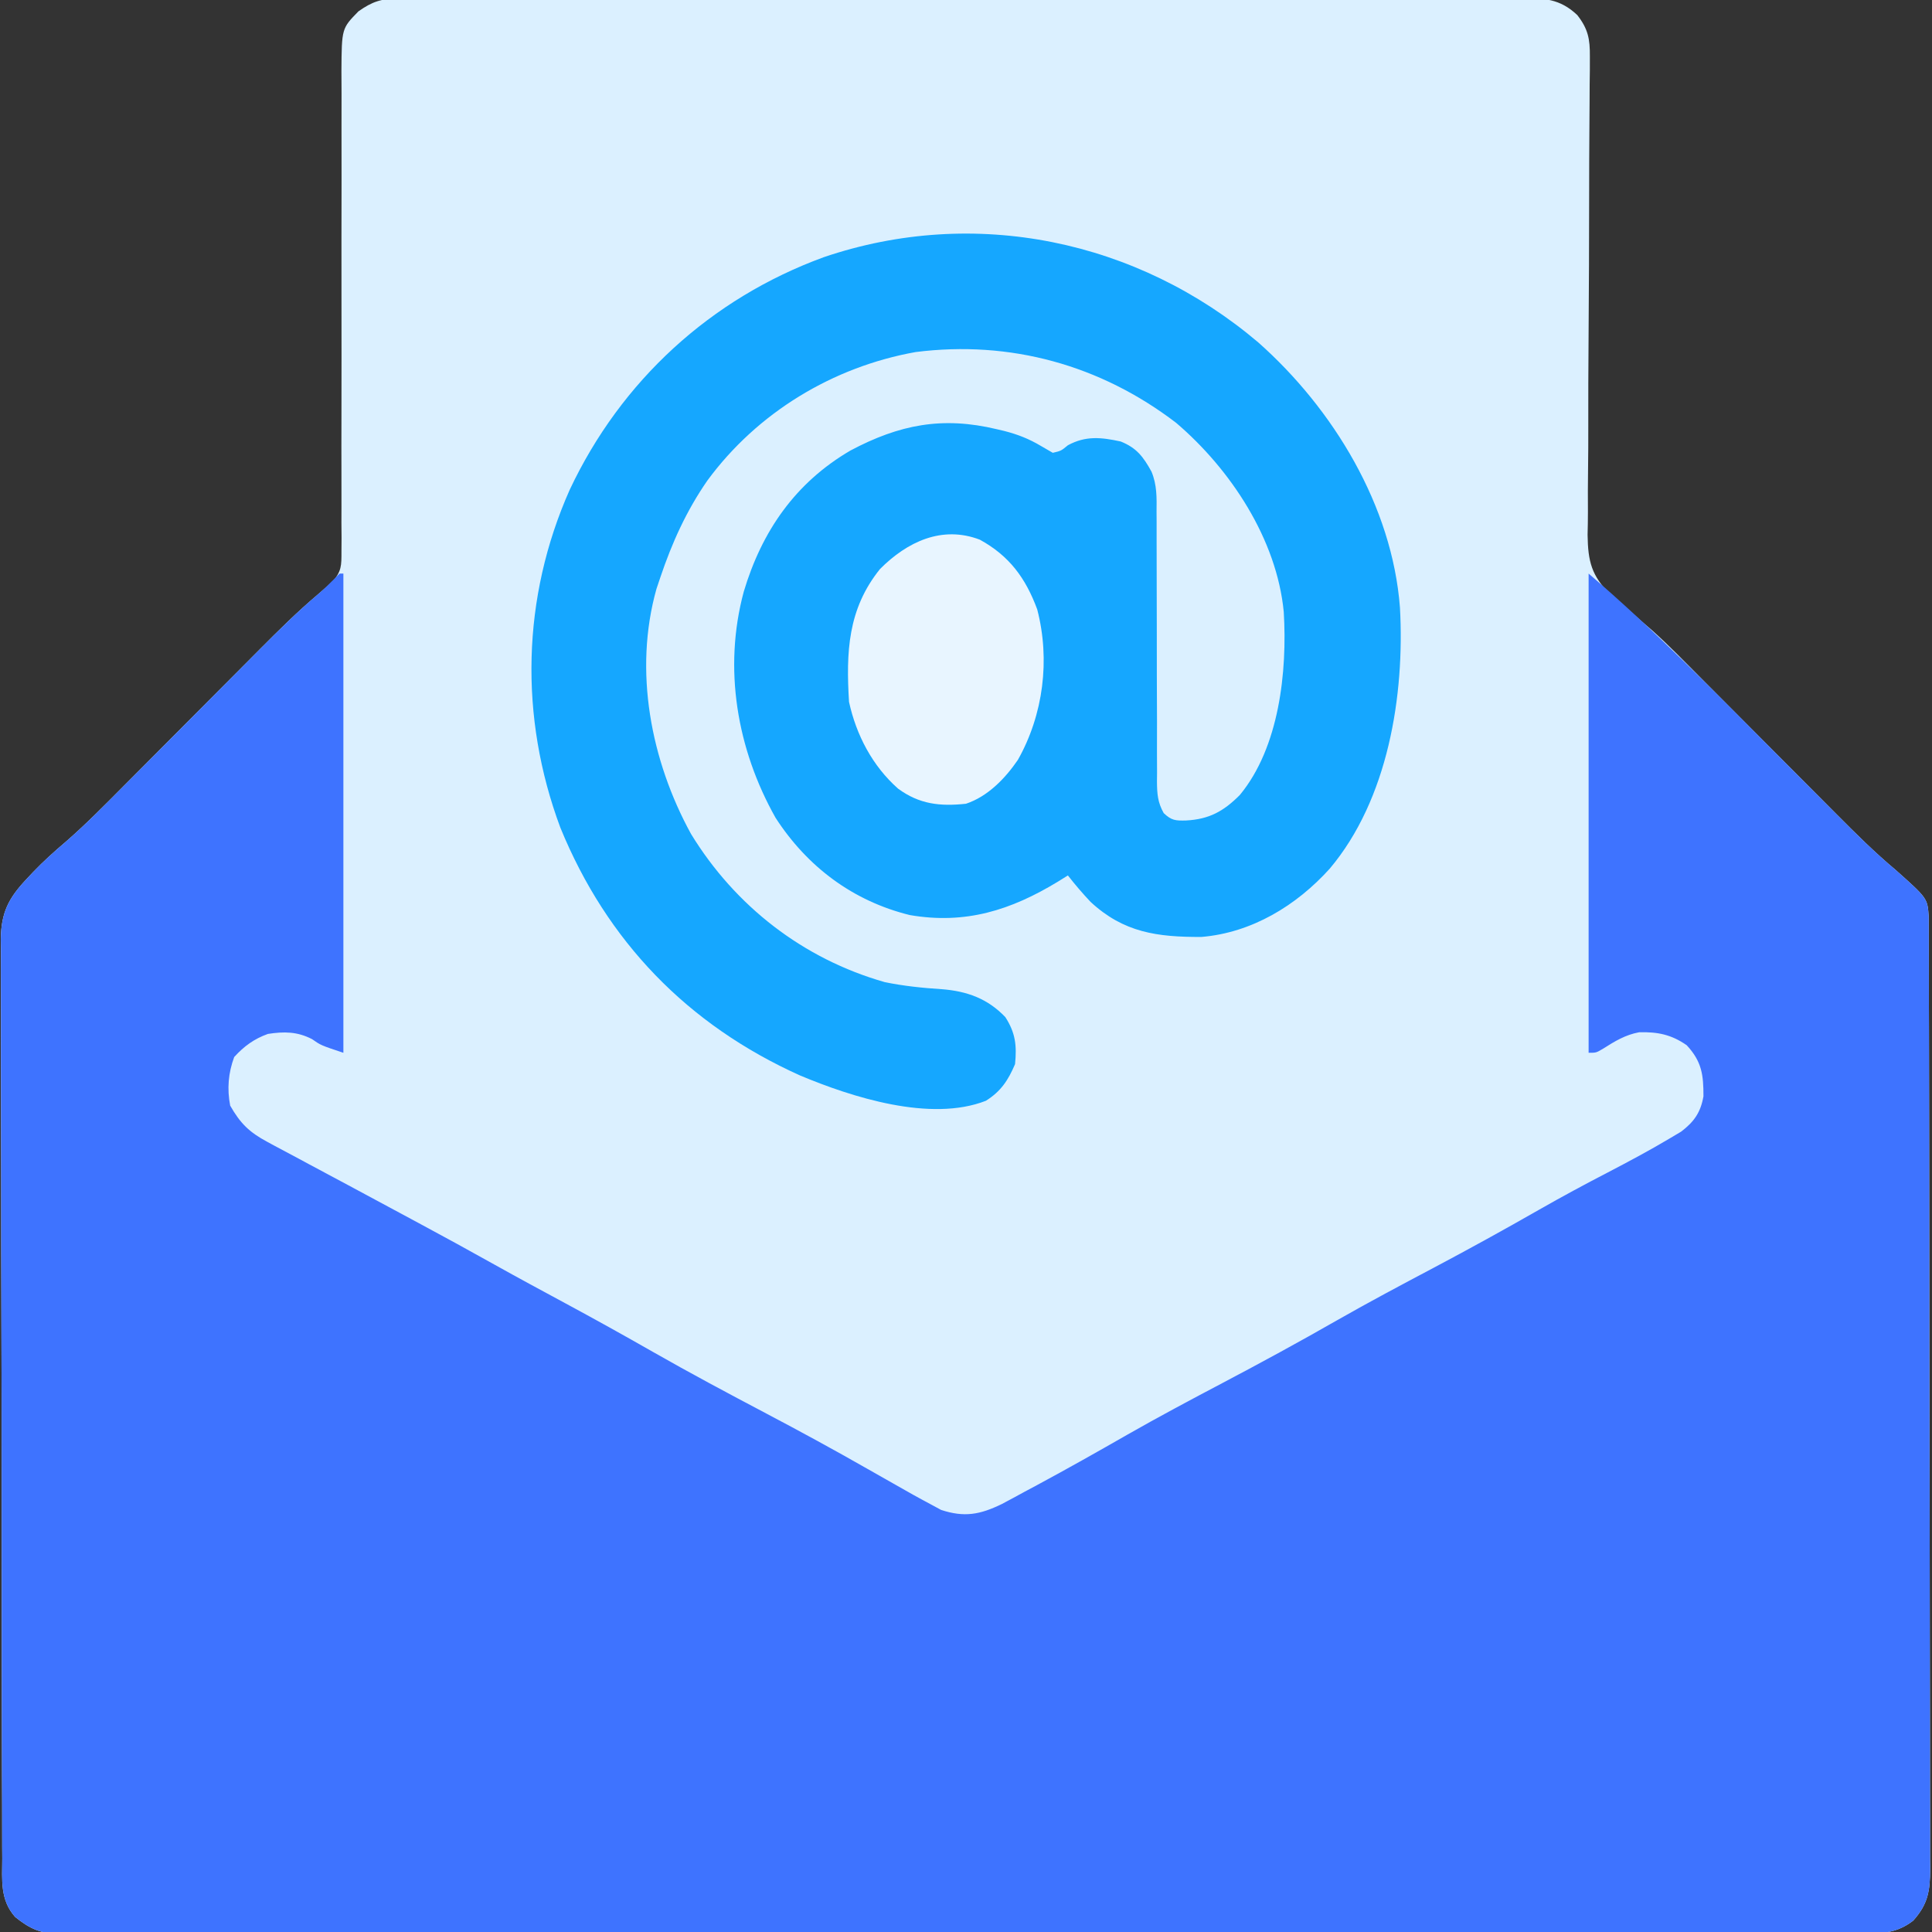
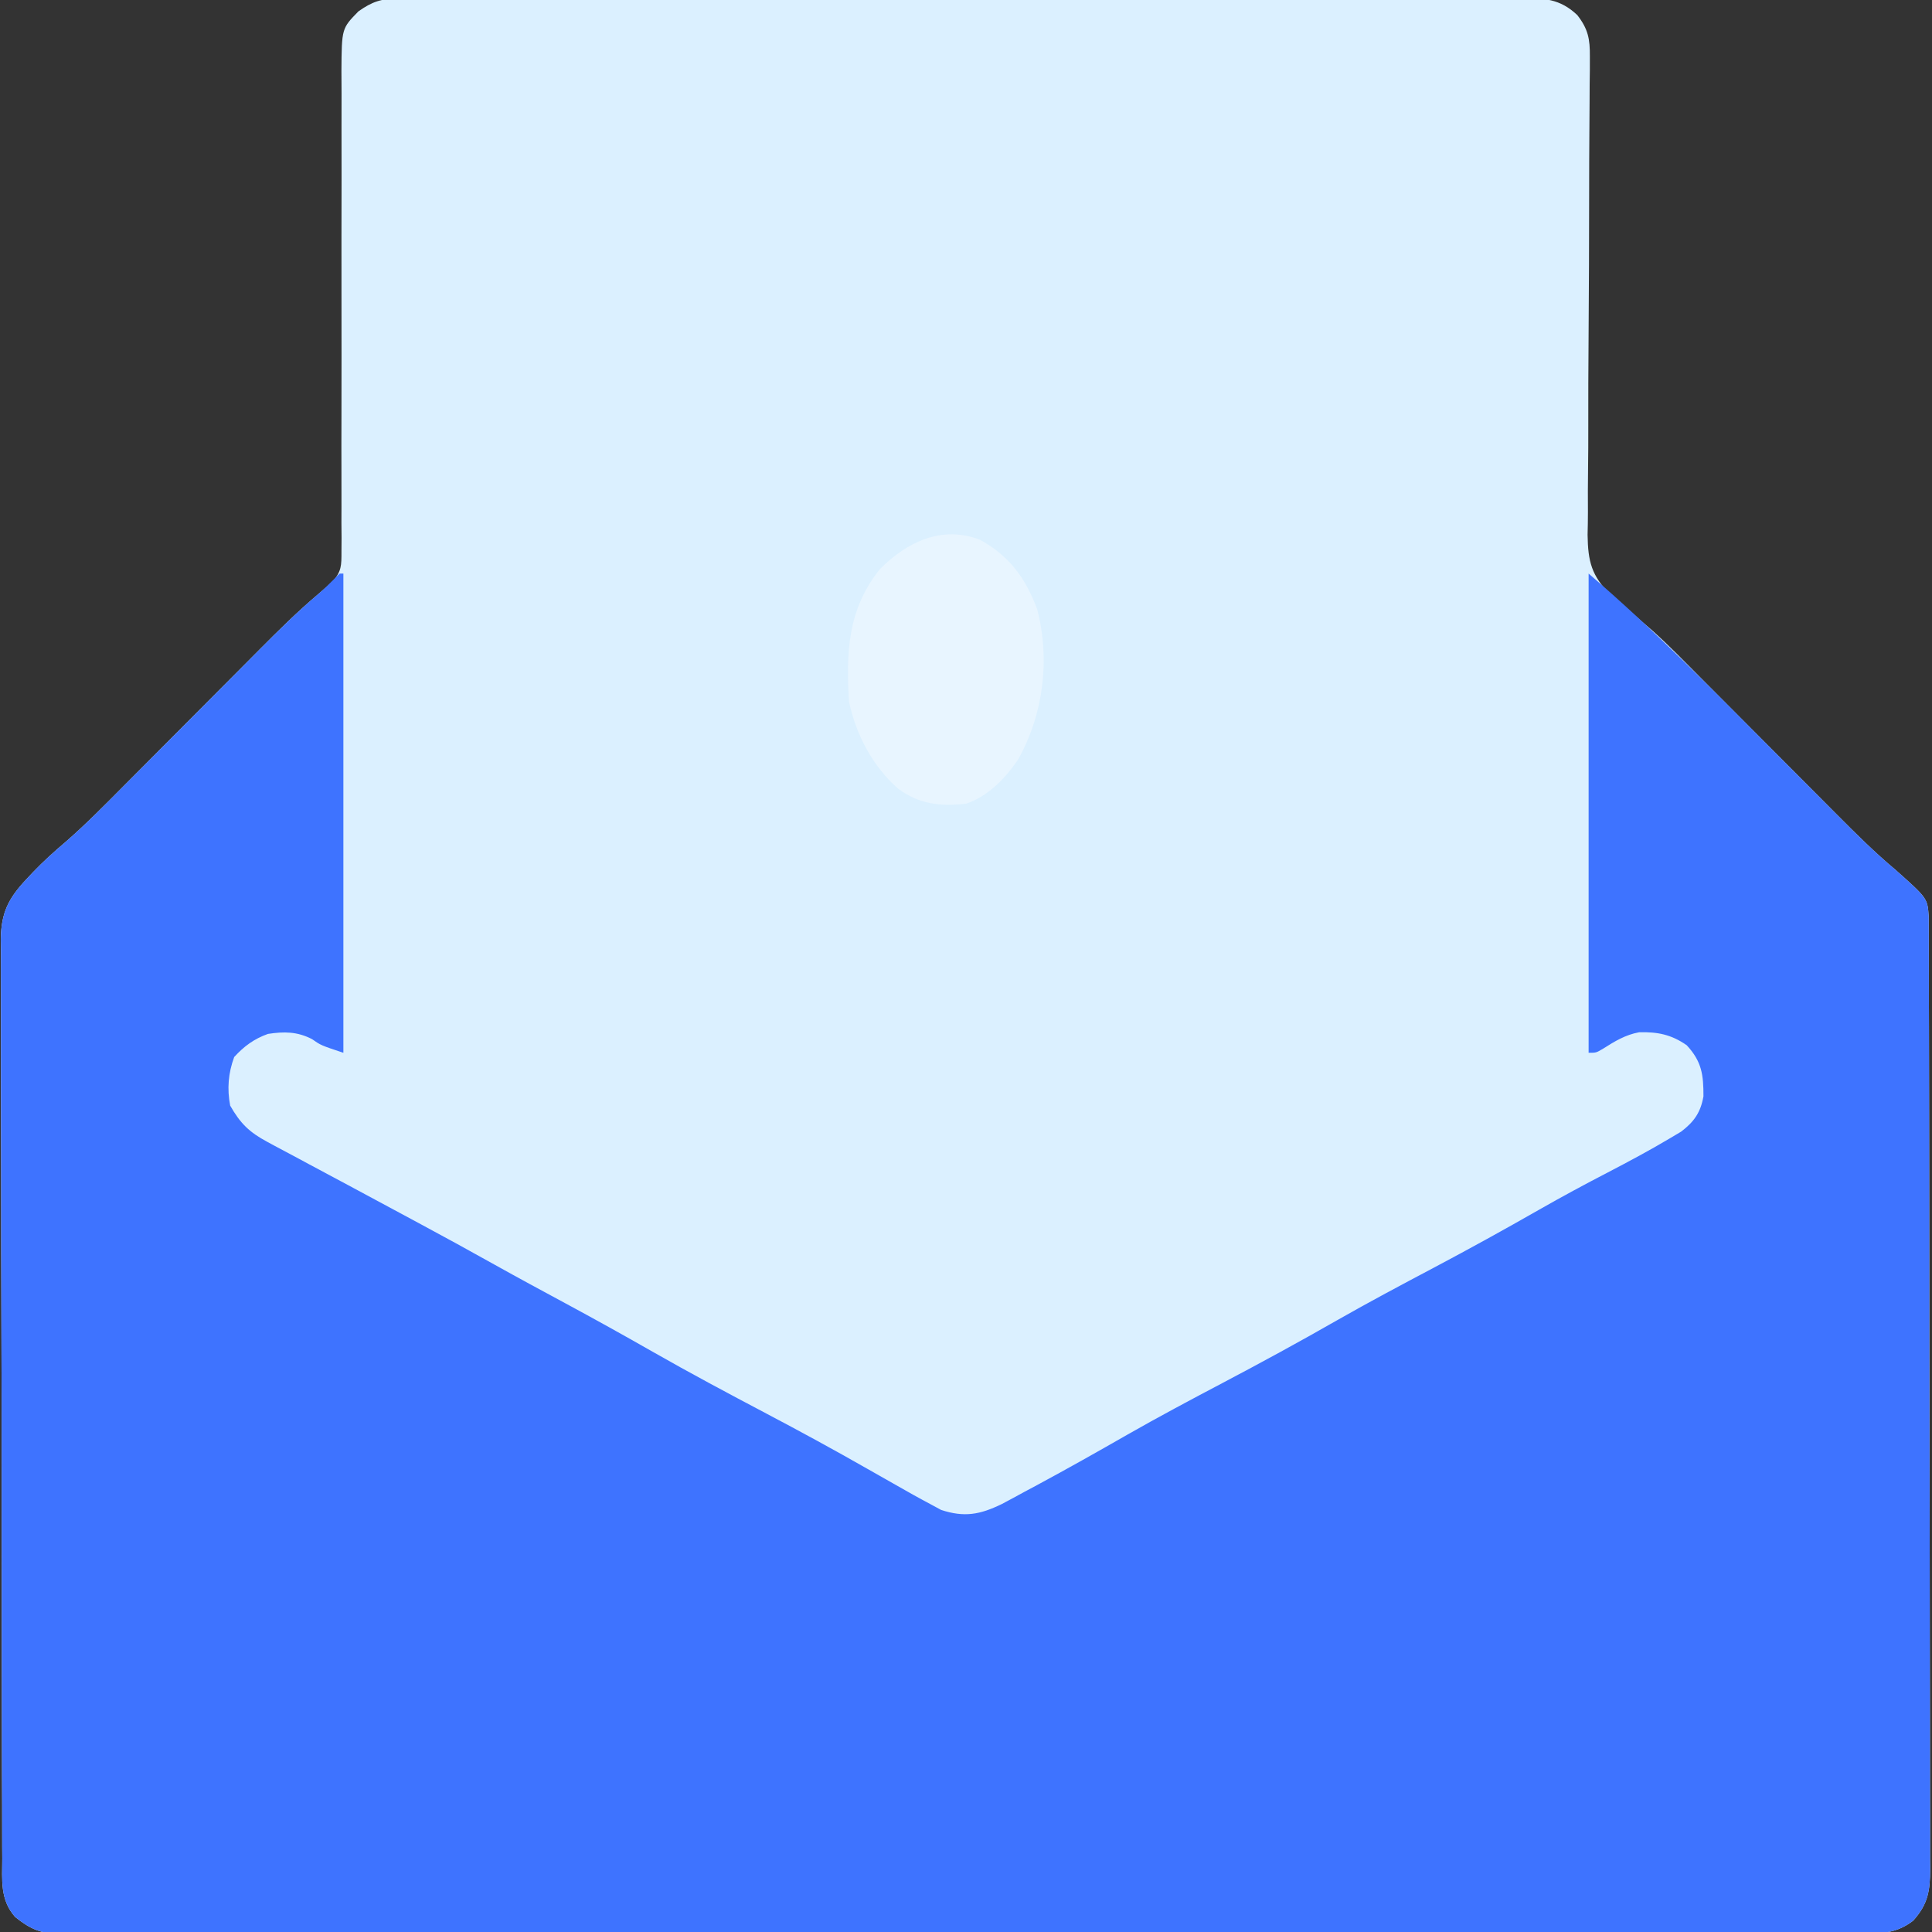
<svg xmlns="http://www.w3.org/2000/svg" width="512" height="512">
  <rect width="100%" height="100%" fill="#333333" stroke="none" />
  <path d="M0 0 C1.093 -0.008 2.186 -0.017 3.312 -0.026 C4.508 -0.02 5.703 -0.014 6.935 -0.007 C8.209 -0.013 9.483 -0.018 10.795 -0.024 C14.33 -0.038 17.864 -0.034 21.399 -0.027 C25.211 -0.022 29.024 -0.034 32.837 -0.045 C40.305 -0.062 47.773 -0.063 55.242 -0.057 C61.311 -0.053 67.381 -0.055 73.45 -0.06 C74.746 -0.061 74.746 -0.061 76.067 -0.062 C77.821 -0.064 79.575 -0.065 81.33 -0.067 C97.784 -0.081 114.237 -0.075 130.691 -0.064 C145.748 -0.054 160.804 -0.067 175.86 -0.091 C191.316 -0.115 206.773 -0.125 222.229 -0.118 C230.908 -0.115 239.587 -0.117 248.266 -0.134 C255.654 -0.149 263.042 -0.15 270.43 -0.132 C274.2 -0.124 277.97 -0.122 281.74 -0.137 C285.826 -0.153 289.911 -0.139 293.996 -0.121 C295.786 -0.135 295.786 -0.135 297.612 -0.15 C303.692 -0.096 307.898 -0.014 312.529 4.38 C315.399 8.06 315.898 10.728 315.86 15.343 C315.858 16.539 315.857 17.734 315.855 18.966 C315.837 20.27 315.82 21.573 315.803 22.916 C315.795 24.31 315.789 25.703 315.785 27.096 C315.773 30.093 315.752 33.09 315.726 36.086 C315.685 40.832 315.675 45.577 315.672 50.323 C315.657 63.817 315.623 77.311 315.512 90.804 C315.451 98.26 315.426 105.715 315.441 113.171 C315.447 117.112 315.435 121.052 315.378 124.993 C315.325 128.704 315.318 132.413 315.346 136.125 C315.349 138.123 315.303 140.12 315.255 142.117 C315.359 149.218 316.291 152.923 321.363 158.058 C323.055 159.534 324.775 160.979 326.529 162.38 C327.808 163.488 329.084 164.598 330.357 165.712 C331.002 166.266 331.647 166.82 332.312 167.391 C336.887 171.497 341.171 175.916 345.501 180.277 C347.316 182.105 349.135 183.93 350.954 185.754 C355.468 190.282 359.977 194.815 364.486 199.348 C368.308 203.19 372.132 207.03 375.959 210.867 C377.738 212.652 379.514 214.44 381.29 216.229 C386.342 221.304 391.39 226.326 396.891 230.923 C405.331 238.435 405.331 238.435 405.658 243.302 C405.659 244.094 405.661 244.886 405.663 245.701 C405.668 246.614 405.672 247.527 405.677 248.468 C405.676 249.982 405.676 249.982 405.676 251.527 C405.68 252.594 405.683 253.662 405.687 254.761 C405.698 258.362 405.702 261.962 405.706 265.563 C405.712 268.135 405.719 270.707 405.726 273.278 C405.746 281.014 405.756 288.749 405.765 296.484 C405.769 300.125 405.774 303.767 405.78 307.408 C405.797 319.511 405.811 331.613 405.818 343.715 C405.82 346.857 405.822 349.999 405.824 353.14 C405.825 353.921 405.825 354.702 405.826 355.506 C405.834 368.157 405.859 380.808 405.892 393.459 C405.925 406.443 405.943 419.427 405.946 432.41 C405.948 439.702 405.957 446.994 405.982 454.286 C406.006 461.144 406.01 468.003 406 474.861 C405.999 477.381 406.005 479.9 406.019 482.42 C406.037 485.855 406.03 489.29 406.017 492.726 C406.033 494.227 406.033 494.227 406.05 495.758 C405.997 501.446 405.509 504.982 401.529 509.38 C397.272 512.653 393.43 512.806 388.247 512.761 C387.412 512.765 386.577 512.77 385.717 512.775 C382.908 512.787 380.099 512.777 377.29 512.768 C375.26 512.772 373.231 512.778 371.201 512.784 C365.615 512.799 360.028 512.795 354.441 512.787 C348.42 512.782 342.399 512.795 336.378 512.805 C325.26 512.821 314.143 512.824 303.026 512.819 C292.755 512.814 282.485 512.815 272.215 512.821 C270.838 512.821 269.461 512.822 268.084 512.823 C266.009 512.824 263.935 512.825 261.86 512.826 C242.568 512.837 223.275 512.842 203.983 512.834 C203.255 512.834 202.528 512.833 201.778 512.833 C195.87 512.831 189.962 512.828 184.054 512.825 C161.007 512.815 137.959 512.824 114.912 512.847 C89.026 512.873 63.14 512.886 37.254 512.879 C34.495 512.878 31.736 512.877 28.977 512.877 C27.958 512.876 27.958 512.876 26.918 512.876 C16.654 512.874 6.391 512.882 -3.873 512.895 C-15.543 512.91 -27.213 512.91 -38.883 512.893 C-44.84 512.884 -50.797 512.882 -56.754 512.898 C-62.204 512.911 -67.654 512.907 -73.103 512.887 C-75.078 512.883 -77.053 512.887 -79.028 512.897 C-81.707 512.91 -84.384 512.899 -87.063 512.881 C-88.221 512.895 -88.221 512.895 -89.403 512.91 C-94.569 512.84 -97.478 511.617 -101.471 508.38 C-105.485 503.837 -104.899 498.634 -104.872 492.886 C-104.879 491.818 -104.886 490.749 -104.893 489.648 C-104.912 486.062 -104.909 482.476 -104.907 478.889 C-104.916 476.32 -104.926 473.751 -104.937 471.182 C-104.962 464.924 -104.971 458.666 -104.972 452.408 C-104.974 447.321 -104.98 442.233 -104.989 437.146 C-105.016 422.717 -105.03 408.289 -105.027 393.861 C-105.027 393.083 -105.027 392.305 -105.027 391.504 C-105.027 390.336 -105.027 390.336 -105.027 389.145 C-105.025 376.528 -105.054 363.911 -105.096 351.294 C-105.14 338.335 -105.16 325.376 -105.158 312.416 C-105.157 305.142 -105.165 297.869 -105.197 290.595 C-105.227 283.753 -105.226 276.912 -105.205 270.071 C-105.201 267.56 -105.209 265.05 -105.227 262.539 C-105.25 259.11 -105.236 255.684 -105.213 252.255 C-105.228 251.263 -105.244 250.27 -105.26 249.247 C-105.155 242.257 -103.235 238.437 -98.471 233.38 C-97.594 232.443 -97.594 232.443 -96.699 231.488 C-93.957 228.632 -91.061 226.014 -88.041 223.458 C-82.612 218.722 -77.573 213.593 -72.499 208.483 C-70.684 206.655 -68.865 204.83 -67.046 203.007 C-63.185 199.134 -59.328 195.257 -55.471 191.38 C-50.997 186.882 -46.521 182.386 -42.041 177.894 C-40.262 176.109 -38.486 174.32 -36.71 172.532 C-31.671 167.47 -26.634 162.458 -21.163 157.856 C-20.326 157.126 -20.326 157.126 -19.471 156.38 C-18.786 155.811 -18.102 155.242 -17.396 154.655 C-14.942 151.755 -14.974 150.274 -14.979 146.511 C-14.967 144.711 -14.967 144.711 -14.954 142.874 C-14.971 140.904 -14.971 140.904 -14.989 138.894 C-14.986 137.495 -14.982 136.095 -14.977 134.695 C-14.968 131.683 -14.972 128.67 -14.985 125.658 C-15.006 120.892 -14.996 116.127 -14.981 111.361 C-14.952 100.383 -14.963 89.404 -14.974 78.426 C-14.983 68.368 -14.985 58.311 -14.954 48.254 C-14.94 43.519 -14.946 38.784 -14.967 34.049 C-14.976 31.099 -14.969 28.15 -14.957 25.201 C-14.954 23.187 -14.97 21.172 -14.988 19.157 C-14.912 7.911 -14.912 7.911 -10.471 3.38 C-6.851 0.829 -4.413 0.005 0 0 Z " fill="#DBF0FF" transform="translate(105.471,-0.38)" />
  <path d="M0 0 C0.33 0 0.66 0 1 0 C1 41.91 1 83.82 1 127 C-5 125 -5 125 -7.312 123.375 C-11.235 121.368 -14.679 121.334 -19 122 C-22.648 123.305 -25.313 125.246 -27.938 128.125 C-29.507 132.372 -29.851 136.543 -29 141 C-26.338 145.691 -23.916 148.062 -19.18 150.594 C-18.612 150.902 -18.045 151.211 -17.46 151.529 C-15.606 152.533 -13.741 153.517 -11.875 154.5 C-10.571 155.201 -9.268 155.904 -7.966 156.608 C-4.631 158.407 -1.287 160.188 2.059 161.966 C6.187 164.165 10.3 166.391 14.416 168.612 C16.595 169.786 18.774 170.958 20.955 172.129 C27.753 175.777 34.515 179.483 41.248 183.25 C47.362 186.664 53.523 189.99 59.688 193.312 C67.514 197.532 75.28 201.839 83 206.25 C92.915 211.908 102.973 217.268 113.07 222.591 C122.042 227.324 130.939 232.158 139.75 237.188 C143.165 239.128 146.581 241.067 150 243 C150.659 243.373 151.318 243.746 151.998 244.13 C153.633 245.044 155.285 245.93 156.938 246.812 C157.751 247.252 158.564 247.692 159.402 248.145 C165.581 250.179 169.727 249.38 175.441 246.613 C177.491 245.531 179.531 244.429 181.562 243.312 C182.665 242.723 183.767 242.134 184.902 241.526 C192.951 237.196 200.909 232.701 208.84 228.159 C217.135 223.429 225.554 218.953 234 214.5 C244.208 209.116 254.324 203.618 264.34 197.883 C272.781 193.071 281.35 188.52 289.936 183.975 C299.376 178.974 308.715 173.826 317.99 168.523 C323.971 165.113 330.013 161.856 336.125 158.688 C341.655 155.805 347.144 152.882 352.5 149.688 C353.5 149.093 354.501 148.499 355.531 147.887 C358.963 145.264 360.682 142.81 361.434 138.535 C361.443 132.88 361.014 129.331 357 125 C352.923 122.156 349.255 121.43 344.383 121.562 C340.744 122.231 337.944 123.94 334.848 125.906 C333 127 333 127 331 127 C331 85.09 331 43.18 331 0 C348.195 14.739 363.982 30.89 379.938 46.938 C384.109 51.133 388.282 55.326 392.459 59.515 C394.108 61.17 395.753 62.828 397.398 64.485 C402.228 69.339 407.077 74.109 412.331 78.511 C420.804 86.07 420.804 86.07 421.129 90.921 C421.131 91.713 421.132 92.505 421.134 93.321 C421.139 94.234 421.143 95.147 421.148 96.088 C421.147 97.602 421.147 97.602 421.147 99.147 C421.151 100.214 421.155 101.281 421.158 102.381 C421.169 105.982 421.173 109.582 421.177 113.183 C421.183 115.754 421.19 118.326 421.197 120.898 C421.217 128.633 421.227 136.369 421.236 144.104 C421.24 147.745 421.245 151.386 421.251 155.028 C421.268 167.13 421.282 179.233 421.289 191.335 C421.291 194.477 421.293 197.618 421.295 200.76 C421.296 201.541 421.296 202.321 421.297 203.126 C421.305 215.777 421.33 228.428 421.363 241.078 C421.396 254.062 421.414 267.046 421.417 280.03 C421.419 287.322 421.428 294.614 421.453 301.905 C421.477 308.764 421.481 315.622 421.471 322.481 C421.47 325 421.477 327.52 421.49 330.039 C421.508 333.475 421.501 336.91 421.488 340.345 C421.504 341.846 421.504 341.846 421.521 343.377 C421.468 349.066 420.981 352.602 417 357 C412.743 360.273 408.901 360.425 403.718 360.38 C402.883 360.385 402.048 360.39 401.189 360.394 C398.379 360.406 395.57 360.397 392.761 360.388 C390.731 360.392 388.702 360.397 386.673 360.404 C381.086 360.419 375.499 360.414 369.912 360.407 C363.891 360.402 357.87 360.415 351.849 360.425 C340.731 360.441 329.614 360.443 318.497 360.439 C308.226 360.434 297.956 360.435 287.686 360.44 C286.309 360.441 284.932 360.442 283.555 360.443 C281.481 360.444 279.406 360.445 277.331 360.446 C258.039 360.457 238.746 360.462 219.454 360.454 C218.726 360.453 217.999 360.453 217.249 360.453 C211.341 360.45 205.433 360.448 199.525 360.445 C176.478 360.435 153.43 360.443 130.383 360.467 C104.497 360.493 78.611 360.505 52.725 360.498 C49.966 360.498 47.207 360.497 44.448 360.496 C43.429 360.496 43.429 360.496 42.389 360.496 C32.126 360.494 21.862 360.501 11.598 360.515 C-0.072 360.53 -11.742 360.53 -23.412 360.513 C-29.369 360.504 -35.326 360.502 -41.283 360.517 C-46.733 360.531 -52.182 360.526 -57.632 360.507 C-59.607 360.503 -61.582 360.506 -63.557 360.517 C-66.236 360.53 -68.913 360.518 -71.592 360.501 C-72.364 360.51 -73.136 360.52 -73.932 360.53 C-79.098 360.46 -82.007 359.237 -86 356 C-90.014 351.456 -89.428 346.254 -89.401 340.506 C-89.408 339.438 -89.415 338.369 -89.422 337.268 C-89.441 333.681 -89.438 330.095 -89.436 326.509 C-89.445 323.94 -89.455 321.371 -89.466 318.802 C-89.491 312.544 -89.499 306.286 -89.501 300.028 C-89.503 294.94 -89.509 289.853 -89.518 284.765 C-89.545 270.337 -89.559 255.909 -89.556 241.48 C-89.556 240.703 -89.556 239.925 -89.556 239.124 C-89.556 237.956 -89.556 237.956 -89.556 236.764 C-89.554 224.147 -89.583 211.531 -89.625 198.914 C-89.668 185.954 -89.689 172.995 -89.687 160.036 C-89.686 152.762 -89.694 145.488 -89.726 138.214 C-89.756 131.373 -89.755 124.532 -89.734 117.691 C-89.73 115.18 -89.737 112.669 -89.756 110.159 C-89.779 106.73 -89.765 103.304 -89.742 99.875 C-89.757 98.882 -89.773 97.889 -89.788 96.867 C-89.684 89.877 -87.764 86.057 -83 81 C-82.123 80.063 -82.123 80.063 -81.228 79.107 C-78.486 76.251 -75.59 73.633 -72.57 71.078 C-67.141 66.341 -62.101 61.213 -57.028 56.103 C-55.213 54.275 -53.394 52.45 -51.575 50.626 C-47.714 46.754 -43.857 42.877 -40 39 C-35.526 34.502 -31.05 30.006 -26.57 25.514 C-24.791 23.728 -23.015 21.94 -21.239 20.152 C-16.149 15.039 -11.052 9.987 -5.54 5.323 C-4.156 4.134 -2.853 2.853 -1.562 1.562 C-1.047 1.047 -0.531 0.531 0 0 Z " fill="#3E73FF" transform="translate(90,152)" />
-   <path d="M0 0 C19.841 17.592 35.467 43.278 37.516 70.23 C38.811 93.494 34.384 121.082 18.895 139.449 C10.075 149.216 -1.733 156.419 -15.098 157.531 C-26.803 157.568 -35.697 156.379 -44.484 148.23 C-46.599 145.98 -48.584 143.664 -50.484 141.23 C-51.791 142.045 -51.791 142.045 -53.125 142.875 C-65.579 150.439 -77.631 154.28 -92.398 151.727 C-107.421 148.024 -119.563 138.944 -127.961 125.938 C-138.195 107.752 -141.854 86.363 -136.385 66.048 C-131.59 49.983 -122.68 37.131 -108.109 28.625 C-95.12 21.725 -83.706 19.518 -69.297 22.98 C-68.632 23.137 -67.966 23.294 -67.281 23.456 C-63.737 24.374 -60.781 25.53 -57.629 27.41 C-56.072 28.311 -56.072 28.311 -54.484 29.23 C-52.285 28.714 -52.285 28.714 -50.484 27.23 C-45.737 24.653 -41.611 25.119 -36.484 26.23 C-32.277 27.914 -30.505 30.268 -28.331 34.207 C-26.863 37.716 -26.939 41.098 -26.986 44.856 C-26.978 46.106 -26.978 46.106 -26.969 47.382 C-26.96 49.179 -26.96 50.977 -26.968 52.775 C-26.981 55.621 -26.969 58.466 -26.952 61.312 C-26.925 66.323 -26.92 71.333 -26.921 76.344 C-26.923 84.375 -26.909 92.405 -26.865 100.436 C-26.856 103.239 -26.864 106.042 -26.874 108.845 C-26.868 110.561 -26.861 112.277 -26.853 113.993 C-26.861 114.772 -26.869 115.55 -26.877 116.353 C-26.846 119.593 -26.692 121.861 -25.089 124.714 C-23.029 126.661 -21.977 126.741 -19.172 126.668 C-13.037 126.341 -9.224 124.239 -4.922 119.918 C5.517 107.313 7.688 87.244 6.723 71.373 C4.864 52.139 -7.335 33.62 -21.793 21.289 C-41.84 5.955 -65.795 -0.656 -90.845 2.531 C-112.795 6.449 -132.821 18.602 -146.023 36.582 C-151.56 44.564 -155.397 53.047 -158.484 62.23 C-158.825 63.241 -159.165 64.252 -159.516 65.293 C-165.617 86.987 -161.009 110.816 -150.359 130.23 C-138.673 149.338 -120.655 163.344 -99.016 169.504 C-94.028 170.53 -89.008 171.051 -83.927 171.373 C-77.228 171.896 -71.738 173.861 -67.047 178.793 C-64.359 182.986 -64.001 186.317 -64.484 191.23 C-66.308 195.514 -68.225 198.437 -72.199 200.941 C-86.885 206.704 -107.785 199.976 -121.484 194.23 C-151.239 180.838 -172.655 158.711 -184.984 128.562 C-195.906 99.274 -195.216 67.601 -182.491 38.998 C-168.901 10.143 -145.131 -11.651 -115.187 -22.61 C-75.203 -36.203 -32.006 -27.186 0 0 Z " fill="#15A7FF" transform="translate(333.484,90.77)" />
  <path d="M0 0 C7.824 4.285 12.148 10.189 15.207 18.477 C18.675 31.828 16.842 46.366 10.082 58.352 C6.691 63.312 2.088 68.058 -3.668 69.977 C-10.52 70.719 -16.04 70.115 -21.668 65.977 C-28.45 59.971 -32.743 51.801 -34.668 42.977 C-35.459 29.885 -35.041 18.418 -26.449 7.766 C-19.267 0.552 -10.016 -3.842 0 0 Z " fill="#E8F5FF" transform="translate(259.668,143.023)" />
</svg>